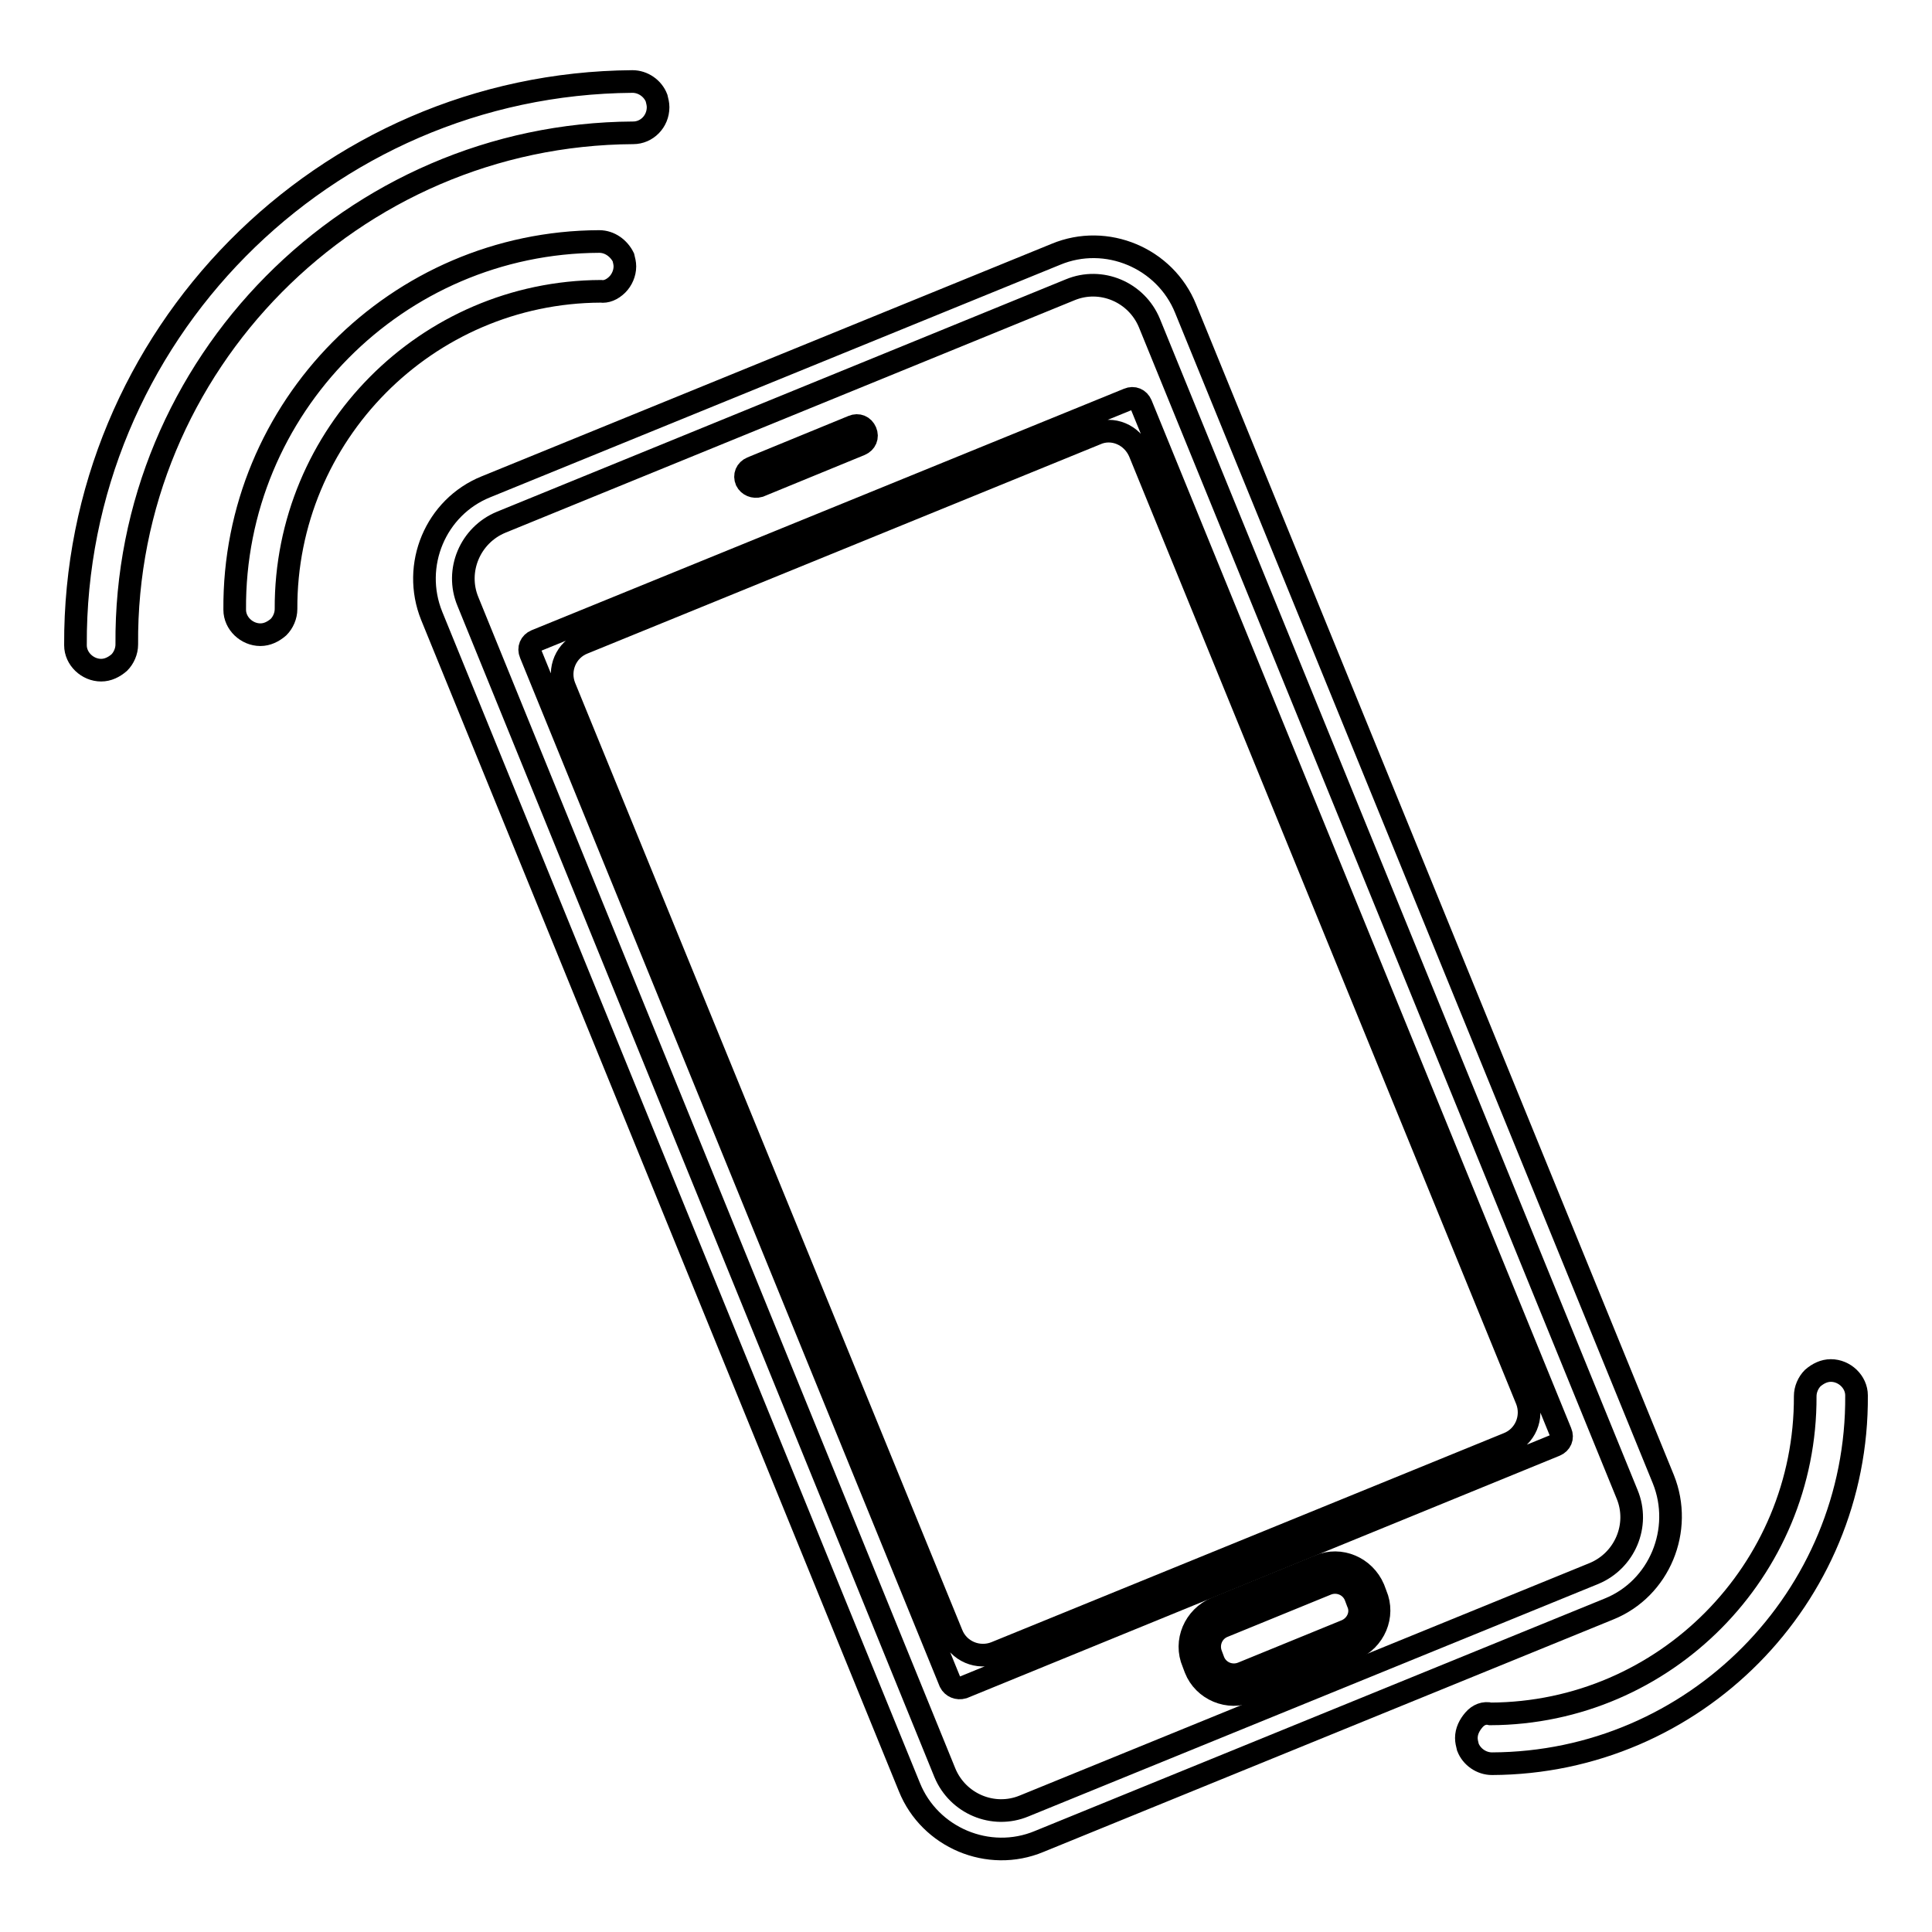
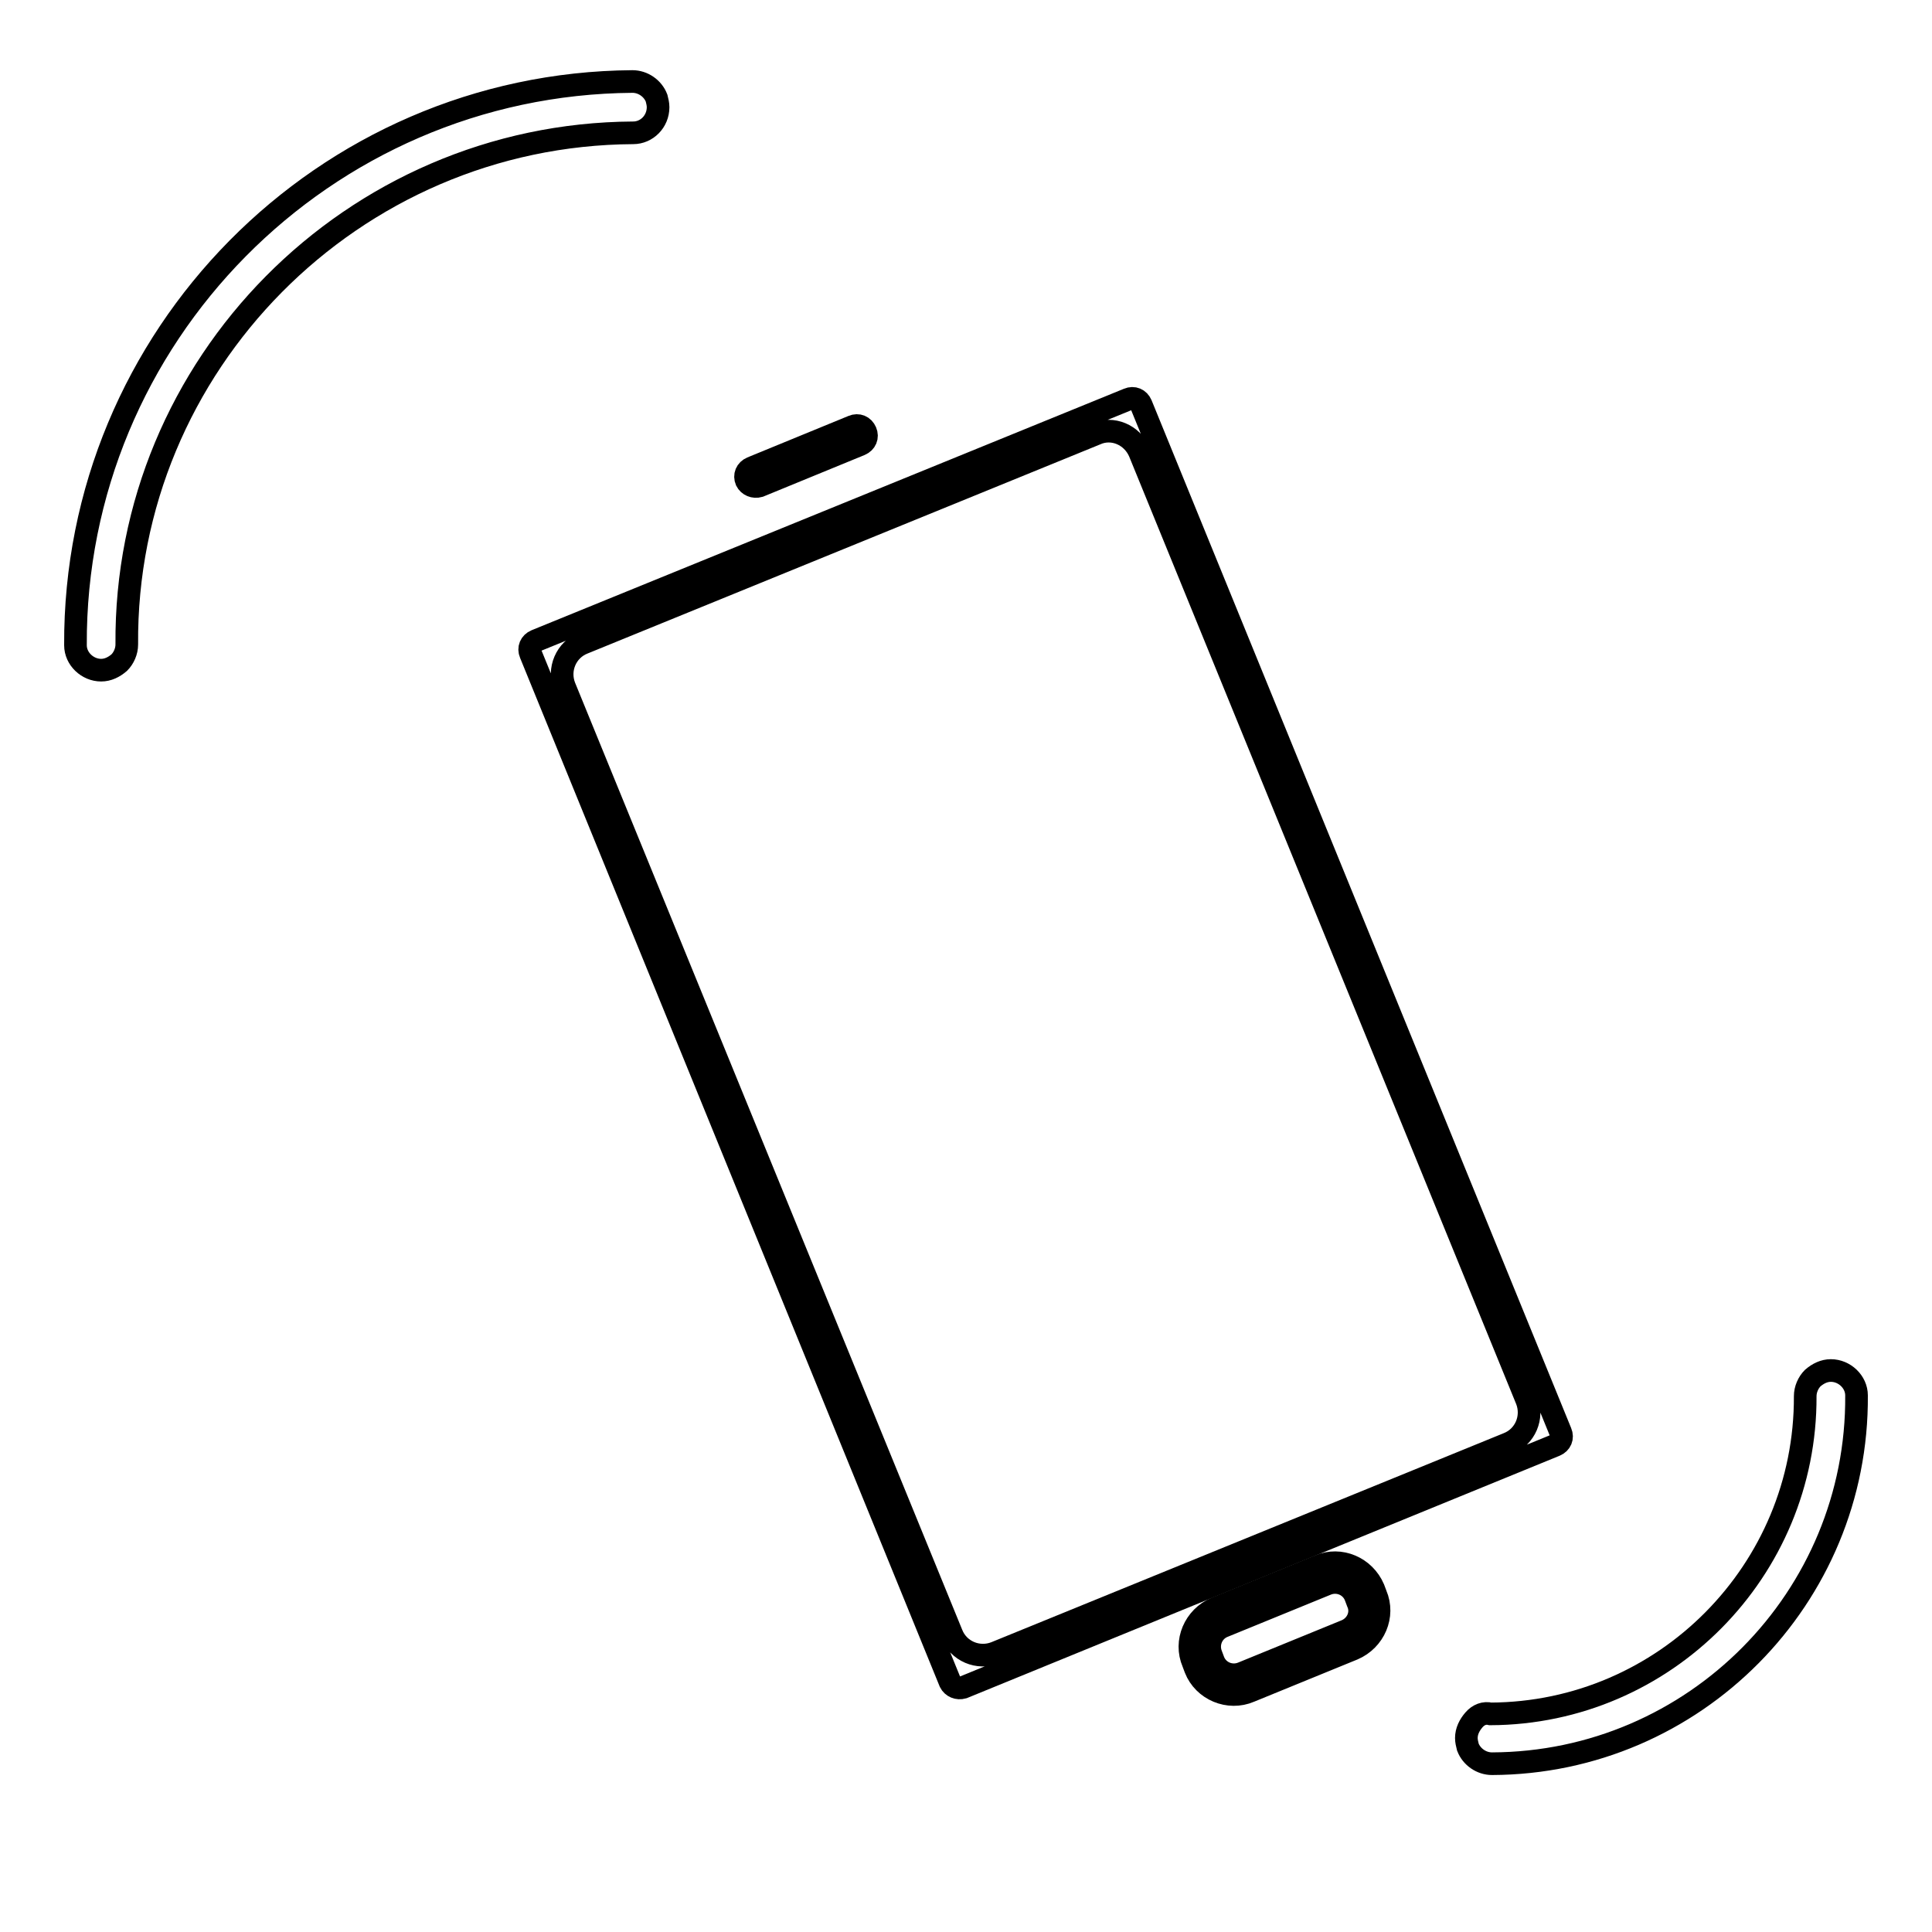
<svg xmlns="http://www.w3.org/2000/svg" version="1.1" x="0px" y="0px" viewBox="0 0 256 256" enable-background="new 0 0 256 256" xml:space="preserve">
  <g>
    <g>
-       <path stroke-width="3" fill-opacity="0" stroke="#000000" d="M57.2,81.6l63.3,155.2c2.7,6.7,10.5,10,17.2,7.2l75.5-30.8c6.7-2.7,9.9-10.5,7.2-17.2L157.1,40.9c-2.7-6.7-10.5-10-17.2-7.2L64.4,64.5C57.7,67.2,54.5,74.9,57.2,81.6z M141.8,38.4c4.1-1.7,8.8,0.3,10.5,4.4L215.6,198c1.7,4.1-0.3,8.8-4.4,10.5l-75.5,30.8c-4.1,1.7-8.8-0.3-10.5-4.4L62,79.7c-1.7-4.1,0.3-8.8,4.4-10.5L141.8,38.4z" />
      <path stroke-width="3" fill-opacity="0" stroke="#000000" d="M127.6,223.6l78.5-32.1c0.7-0.3,1-1,0.7-1.7L151.2,53.6c-0.3-0.7-1-1-1.7-0.7L71,84.9c-0.7,0.3-1,1-0.7,1.7l55.6,136.3C126.2,223.5,126.9,223.8,127.6,223.6z M151,59.9l51.3,125.6c0.9,2.3-0.2,4.9-2.5,5.8L131.9,219c-2.3,0.9-4.9-0.2-5.8-2.5L74.8,91c-0.9-2.3,0.2-4.9,2.5-5.8l67.9-27.7C147.4,56.5,150,57.6,151,59.9z" />
      <path stroke-width="3" fill-opacity="0" stroke="#000000" d="M100.6,64.4l13.4-5.5c0.7-0.3,1-1,0.7-1.7c-0.3-0.7-1-1-1.7-0.7L99.6,62c-0.7,0.3-1,1-0.7,1.7C99.2,64.3,99.9,64.6,100.6,64.4z" />
      <path stroke-width="3" fill-opacity="0" stroke="#000000" d="M182,210.5c-1.2-2.8-4.4-4.2-7.2-3l-13.7,5.6c-2.8,1.2-4.2,4.4-3,7.2l0.3,0.8c1.1,2.8,4.4,4.2,7.2,3l13.7-5.6c2.8-1.2,4.2-4.4,3-7.2L182,210.5z M178.3,216.1l-13.7,5.6c-1.5,0.6-3.2-0.1-3.8-1.6l-0.3-0.8c-0.6-1.5,0.1-3.2,1.6-3.8l13.7-5.6c1.5-0.6,3.2,0.1,3.8,1.6l0.3,0.8C180.6,213.8,179.8,215.5,178.3,216.1z" />
-       <path stroke-width="3" fill-opacity="0" stroke="#000000" d="M81.8,37.7c0.6-0.6,1-1.5,1-2.4c0-0.4-0.1-0.8-0.2-1.2C82,32.9,80.8,32,79.4,32c-26.8,0.1-48.5,22-48.3,48.8c0,1.8,1.6,3.3,3.4,3.3c0.9,0,1.7-0.4,2.4-1c0.6-0.6,1-1.5,1-2.4c-0.1-23.1,18.6-42,41.7-42.1C80.3,38.7,81.1,38.4,81.8,37.7z" />
      <path stroke-width="3" fill-opacity="0" stroke="#000000" d="M83.9,17.6c1.8,0,3.3-1.5,3.3-3.4c0-0.4-0.1-0.8-0.2-1.2c-0.5-1.3-1.8-2.2-3.2-2.2C42.9,11.1,9.8,44.6,10,85.5c0,1.8,1.6,3.3,3.4,3.3c0.9,0,1.7-0.4,2.4-1c0.6-0.6,1-1.5,1-2.4C16.5,48.3,46.7,17.8,83.9,17.6z" />
      <path stroke-width="3" fill-opacity="0" stroke="#000000" d="M195.3,227.9c-0.6,0.7-1,1.5-1,2.4c0,0.4,0.1,0.8,0.2,1.2c0.5,1.3,1.8,2.2,3.2,2.2c26.8-0.1,48.5-22,48.3-48.8c0-1.8-1.6-3.3-3.4-3.3c-0.9,0-1.7,0.4-2.4,1c-0.6,0.6-1,1.5-1,2.4c0.1,23.1-18.6,42-41.7,42.1C196.7,226.9,195.9,227.2,195.3,227.9L195.3,227.9z" />
    </g>
  </g>
</svg>